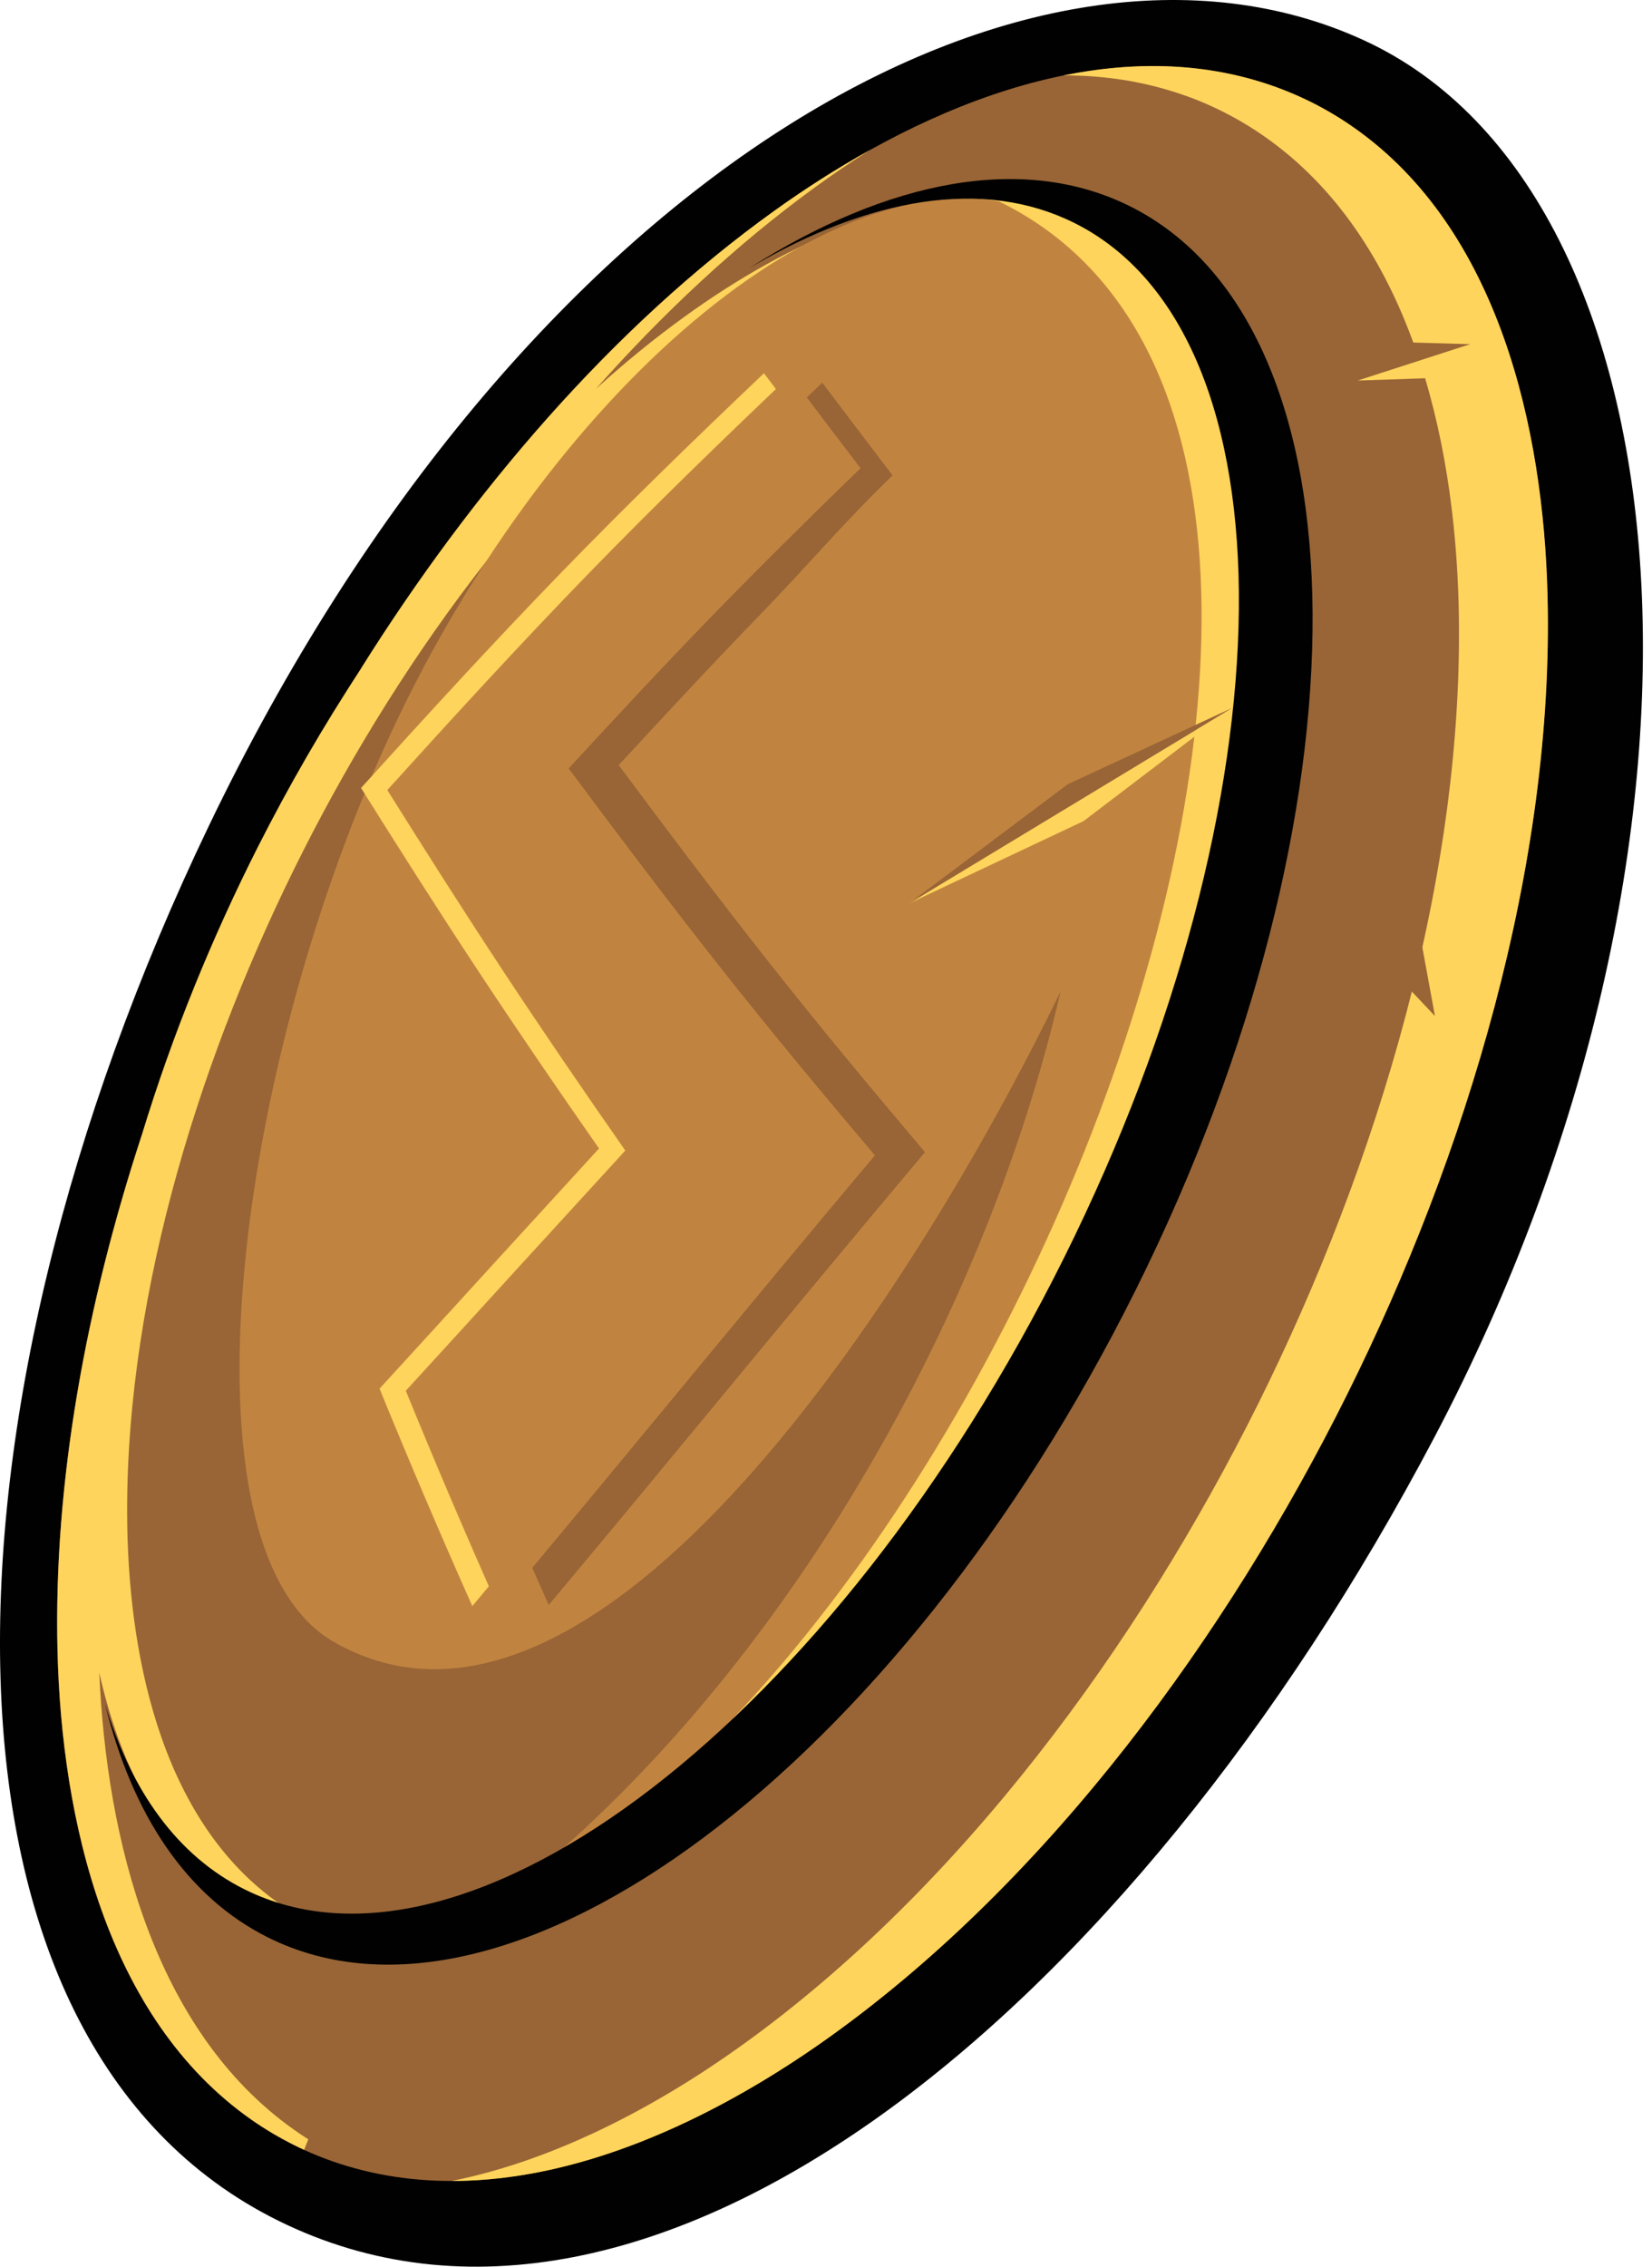
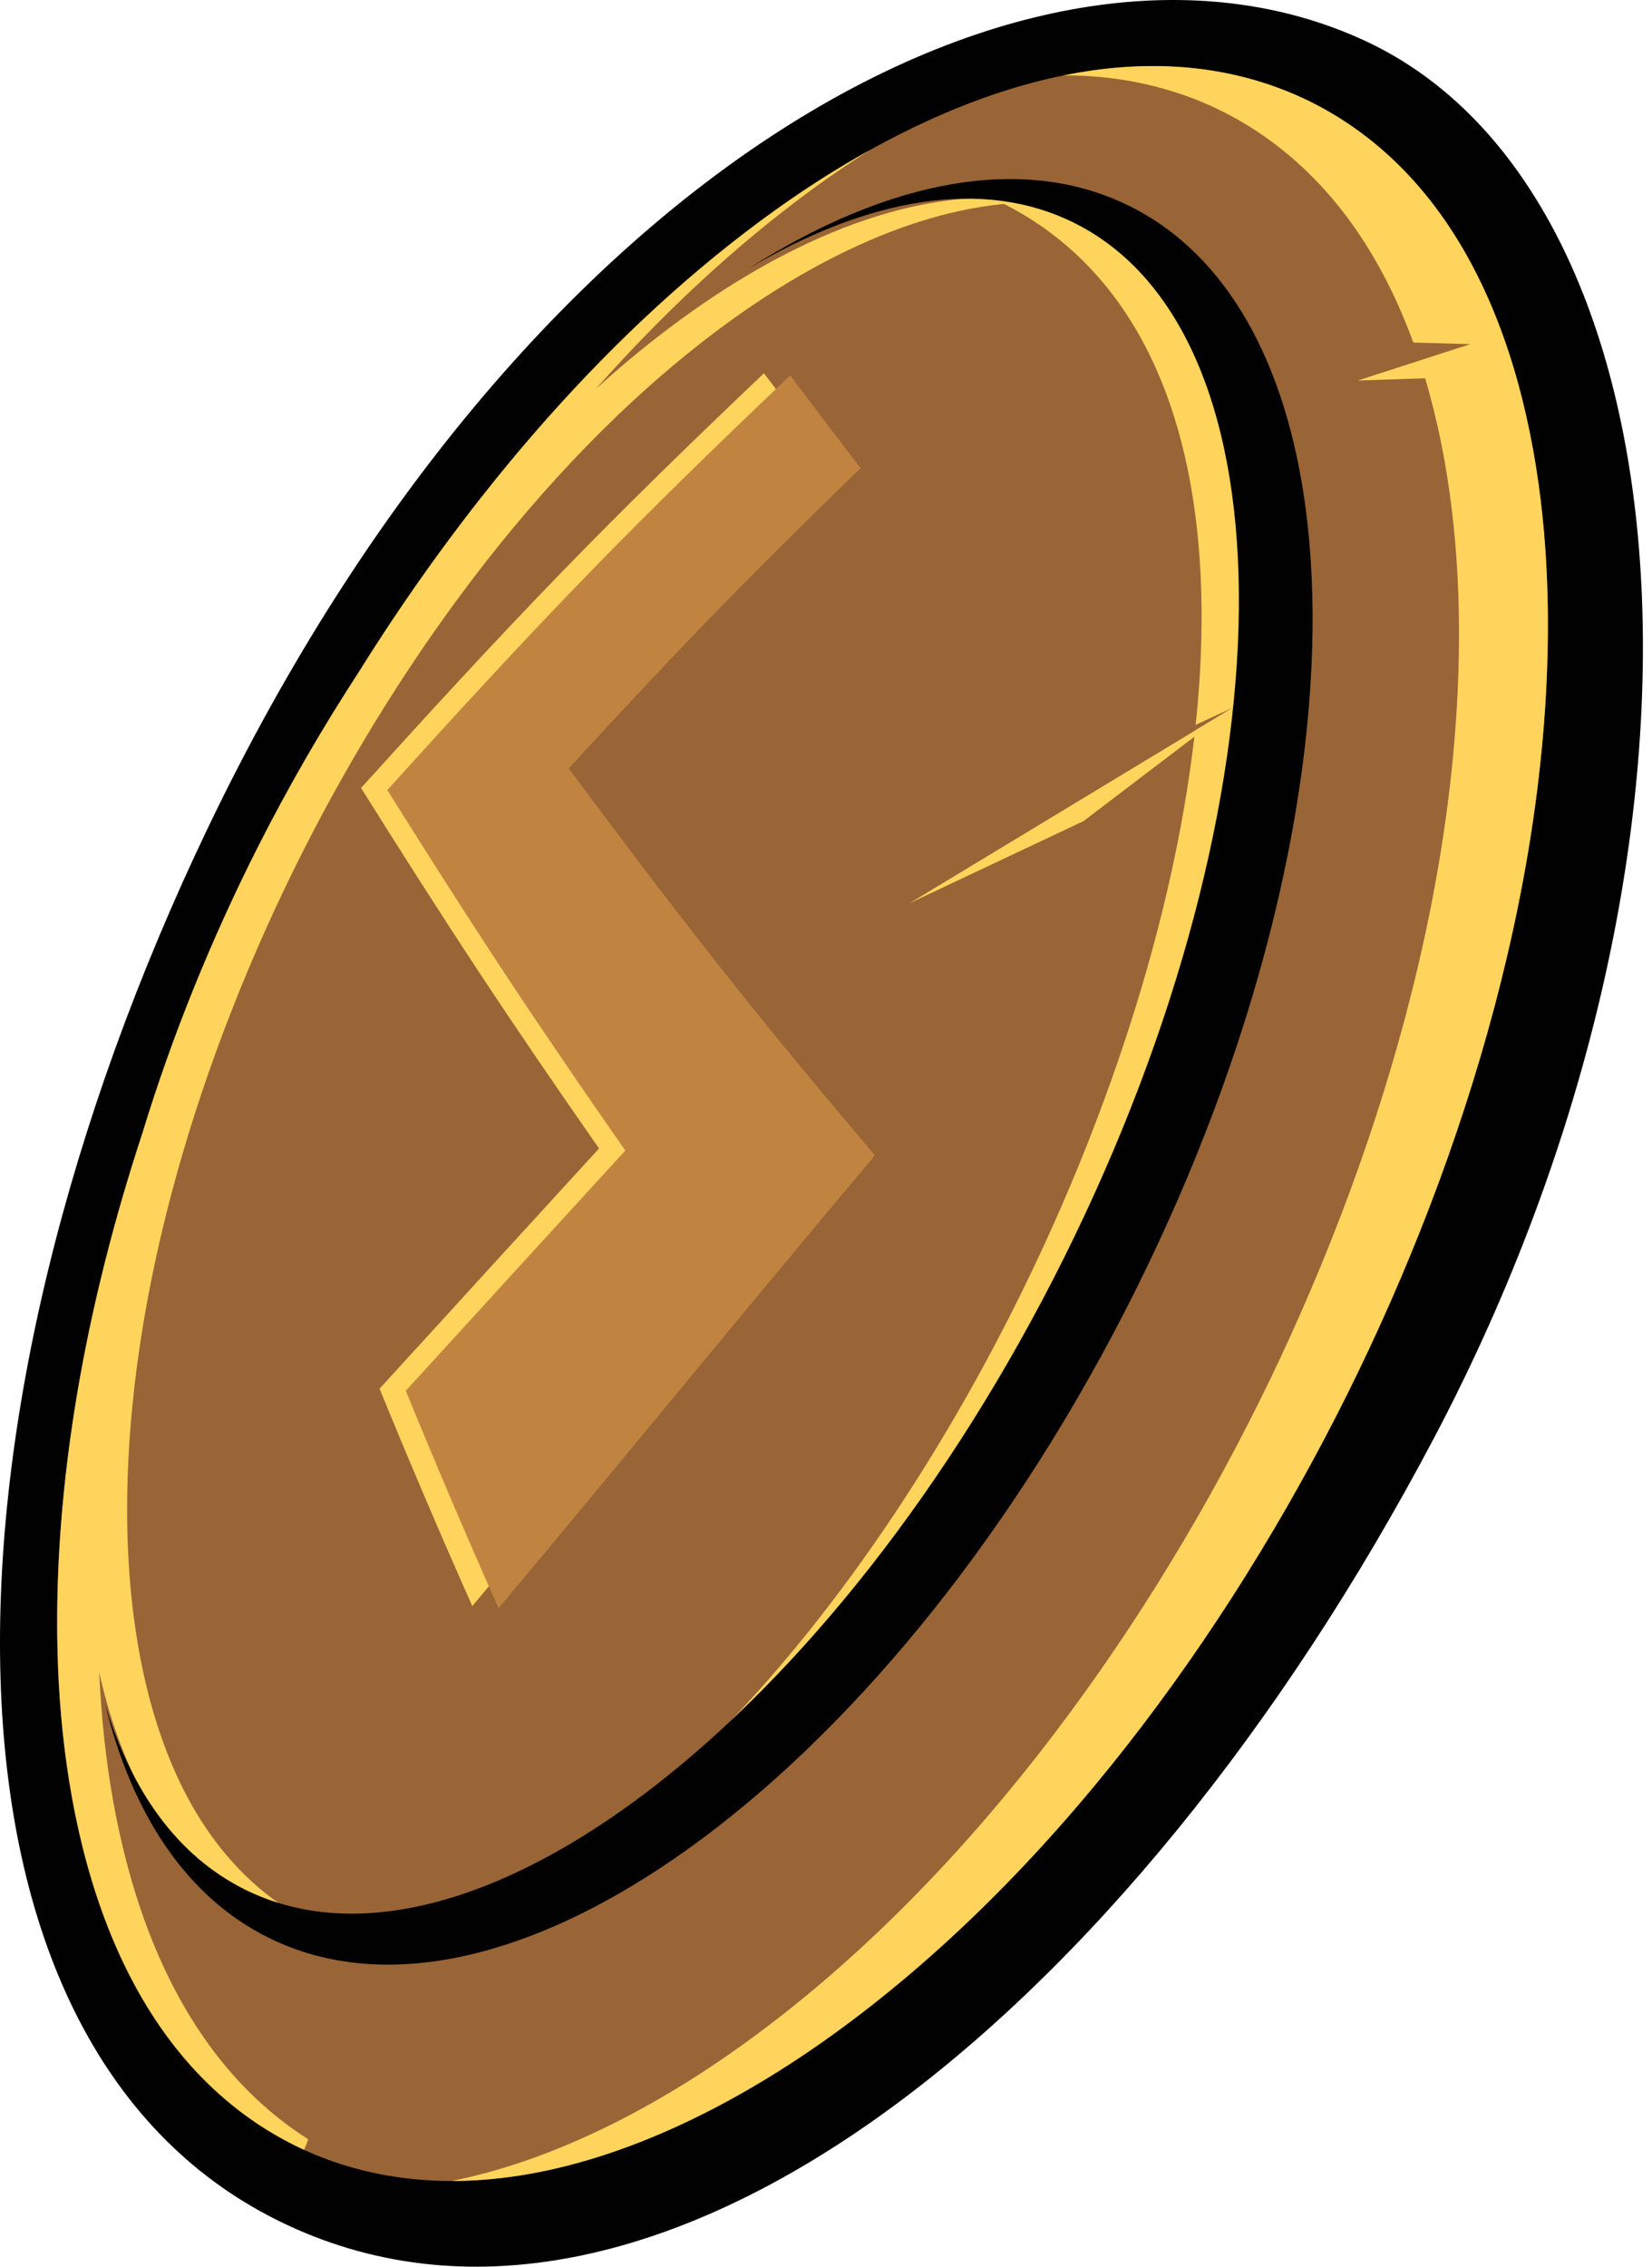
<svg xmlns="http://www.w3.org/2000/svg" viewBox="0 0 175 240">
  <g fill="none" fill-rule="evenodd">
    <path fill="#010101" fill-rule="nonzero" d="M144.557,4.301 C179.547,20.471 185.107,89.291 151.947,152.181 C119.657,213.431 68.867,254.571 29.507,235.141 C-8.963,216.151 -8.083,150.381 22.097,87.501 C55.387,18.151 109.447,-11.919 144.557,4.301 Z" />
    <path fill="#996536" d="M27.327,90.231 C39.967,64.851 58.807,38.951 82.057,22.301 C96.447,11.991 116.137,3.021 134.037,8.831 C135.697,9.371 137.307,10.031 138.867,10.801 C140.427,11.581 141.927,12.471 143.357,13.471 C158.787,24.251 163.487,45.371 163.927,63.071 C164.637,91.661 155.327,122.301 142.677,147.681 C130.037,173.061 111.197,198.961 87.947,215.621 C73.557,225.931 53.867,234.901 35.967,229.091 C34.307,228.551 32.697,227.891 31.137,227.121 C29.577,226.341 28.077,225.451 26.657,224.461 C11.227,213.681 6.527,192.561 6.087,174.861 C5.377,146.271 14.687,115.631 27.337,90.251" />
    <path fill="#FFD45C" d="M38.287,70.711 C49.957,52.141 64.797,34.671 82.067,22.291 C85.207,20.041 88.587,17.861 92.157,15.881 C90.117,17.171 88.147,18.511 86.267,19.881 C77.957,25.931 70.207,33.191 63.107,41.191 C66.137,38.441 69.277,35.871 72.517,33.531 C83.187,25.801 97.357,18.991 110.557,21.441 C98.787,21.131 86.687,27.221 77.287,34.031 C58.307,47.781 42.707,69.171 32.087,90.151 C21.467,111.131 13.417,136.461 13.467,160.121 C13.497,174.761 16.877,192.241 29.067,201.181 C30.197,202.011 31.377,202.751 32.617,203.391 C33.857,204.031 35.137,204.581 36.457,205.031 C37.757,205.471 39.077,205.811 40.397,206.061 C37.457,205.981 34.537,205.501 31.677,204.541 C30.357,204.091 29.077,203.541 27.837,202.901 C26.597,202.261 25.417,201.521 24.287,200.691 C16.777,195.181 12.617,186.441 10.517,177.111 C11.287,194.641 16.237,214.891 31.067,225.441 C31.587,225.811 32.117,226.171 32.657,226.511 L32.217,227.621 C31.857,227.461 31.497,227.291 31.147,227.111 C29.587,226.331 28.087,225.441 26.667,224.451 C11.237,213.671 6.537,192.551 6.097,174.851 C5.647,156.831 9.177,138.001 15.017,120.191 C18.257,109.501 22.527,99.141 27.317,89.671 C30.537,83.321 34.207,76.921 38.297,70.721" />
-     <path fill="#C18440" d="M44.857,70.681 C64.237,34.341 94.427,13.281 112.297,23.651 C115.697,25.631 118.407,28.601 120.437,32.371 L126.417,30.911 C128.587,34.071 130.757,37.231 132.927,40.391 C133.387,47.871 133.847,55.351 134.307,62.821 C130.477,81.891 126.647,100.961 122.817,120.031 C114.927,135.131 107.027,150.241 99.137,165.341 C91.367,173.851 83.587,182.361 75.817,190.881 C68.127,194.381 60.447,197.881 52.757,201.391 C81.967,178.971 104.217,140.261 112.357,104.951 C97.317,135.981 63.237,189.771 35.377,173.851 C17.437,163.601 25.487,107.021 44.867,70.681" />
    <path fill="#FFD45C" d="M120.087,22.931 C115.317,21.101 110.227,20.131 104.547,20.731 C160.607,45.431 102.687,188.691 42.437,205.501 C67.197,202.231 80.477,191.921 97.917,169.691 C104.367,159.021 110.827,148.351 117.277,137.681 C121.587,126.351 125.887,115.021 130.197,103.701 C133.167,89.951 133.017,76.791 135.987,63.051 C134.707,55.091 131.827,46.841 130.547,38.891 C125.487,33.671 125.147,28.161 120.087,22.941" />
    <path fill="#FFD45C" d="M112.727,7.971 C119.827,6.541 127.067,6.561 134.047,8.831 C135.707,9.371 137.317,10.031 138.877,10.801 C140.437,11.581 141.937,12.471 143.367,13.471 C158.797,24.251 163.497,45.371 163.937,63.071 C164.647,91.661 155.337,122.301 142.687,147.681 C130.047,173.061 111.207,198.961 87.957,215.621 C76.707,223.681 62.217,230.931 47.867,230.921 C58.987,228.681 69.747,222.891 78.537,216.591 C101.787,199.931 120.627,174.041 133.267,148.661 C145.907,123.281 155.227,92.641 154.517,64.051 C154.077,46.351 149.377,25.231 133.947,14.451 C132.517,13.451 131.017,12.561 129.457,11.781 C127.897,11.001 126.287,10.341 124.627,9.811 C120.727,8.541 116.737,7.981 112.727,7.981" />
    <polygon fill="#996536" points="148.937 40.621 144.707 36.131 155.787 36.441" />
-     <polygon fill="#996536" points="146.497 101.741 150.007 96.681 152.007 107.581" />
    <polygon fill="#FFD45C" points="143.827 40.291 156.107 36.321 150.947 40.051" />
    <path fill="#996536" d="M58.117,169.951 C64.437,162.411 70.687,154.851 76.917,147.311 C83.877,138.891 90.887,130.431 97.987,121.991 C92.227,115.181 86.577,108.401 81.177,101.531 C75.817,94.731 70.637,87.861 65.547,81.011 C70.417,75.731 75.347,70.421 80.457,65.151 C85.627,59.831 89.067,55.651 94.557,50.331 C92.047,47.061 89.587,43.791 87.107,40.511 C79.707,47.541 74.437,53.401 67.587,60.461 C60.247,68.021 53.227,75.701 46.337,83.311 C50.337,89.691 54.397,96.081 58.577,102.421 C62.777,108.791 67.117,115.141 71.547,121.481 C67.667,125.731 63.767,129.981 59.907,134.201 C56.037,138.441 52.177,142.681 48.297,146.911 C51.437,154.601 54.707,162.281 58.127,169.941" />
    <path fill="#FFD45C" d="M50.027,170.061 C56.347,162.521 62.597,154.961 68.827,147.421 C75.787,139.001 82.797,130.541 89.897,122.101 C84.137,115.291 78.487,108.511 73.087,101.641 C67.727,94.841 62.547,87.971 57.457,81.131 C62.327,75.851 67.257,70.541 72.367,65.271 C77.537,59.951 82.877,54.671 88.377,49.341 C85.867,46.071 83.407,42.801 80.927,39.521 C73.527,46.551 66.347,53.521 59.497,60.581 C52.157,68.141 45.137,75.821 38.247,83.431 C42.247,89.811 46.307,96.201 50.487,102.541 C54.687,108.911 59.027,115.261 63.457,121.601 C59.577,125.851 55.677,130.101 51.817,134.321 C47.947,138.561 44.087,142.801 40.207,147.031 C43.347,154.721 46.617,162.391 50.037,170.061" />
    <path fill="#C18440" d="M52.807,170.281 C59.127,162.741 65.377,155.181 71.607,147.651 C78.567,139.231 85.577,130.771 92.677,122.331 C86.917,115.521 81.267,108.741 75.867,101.871 C70.507,95.071 65.327,88.201 60.237,81.361 C65.107,76.081 70.037,70.771 75.147,65.501 C80.317,60.181 85.657,54.901 91.157,49.571 C88.647,46.301 86.187,43.031 83.707,39.751 C76.307,46.781 69.127,53.751 62.277,60.801 C54.937,68.361 47.917,76.041 41.027,83.651 C45.027,90.031 49.087,96.421 53.267,102.761 C57.467,109.131 61.807,115.471 66.237,121.821 C62.357,126.071 58.457,130.321 54.597,134.541 C50.727,138.781 46.867,143.021 42.987,147.251 C46.127,154.941 49.397,162.611 52.817,170.281" />
    <polygon fill="#FFD45C" points="114.777 86.941 130.537 74.951 96.307 95.651" />
    <polygon fill="#996536" points="113.097 83.041 130.537 74.951 96.307 95.651" />
    <path fill="#010101" d="M79.447,28.341 C94.087,19.061 108.407,16.221 119.687,21.831 C145.247,34.561 145.537,85.921 120.327,136.541 C95.117,187.161 53.957,217.871 28.397,205.141 C19.727,200.821 13.977,192.061 11.127,180.401 C13.887,189.631 18.817,196.521 25.917,200.051 C49.587,211.841 88.447,181.901 112.717,133.171 C136.987,84.441 137.467,35.391 113.797,23.601 C104.187,18.811 92.077,20.911 79.457,28.341 L79.447,28.341 Z" />
  </g>
</svg>